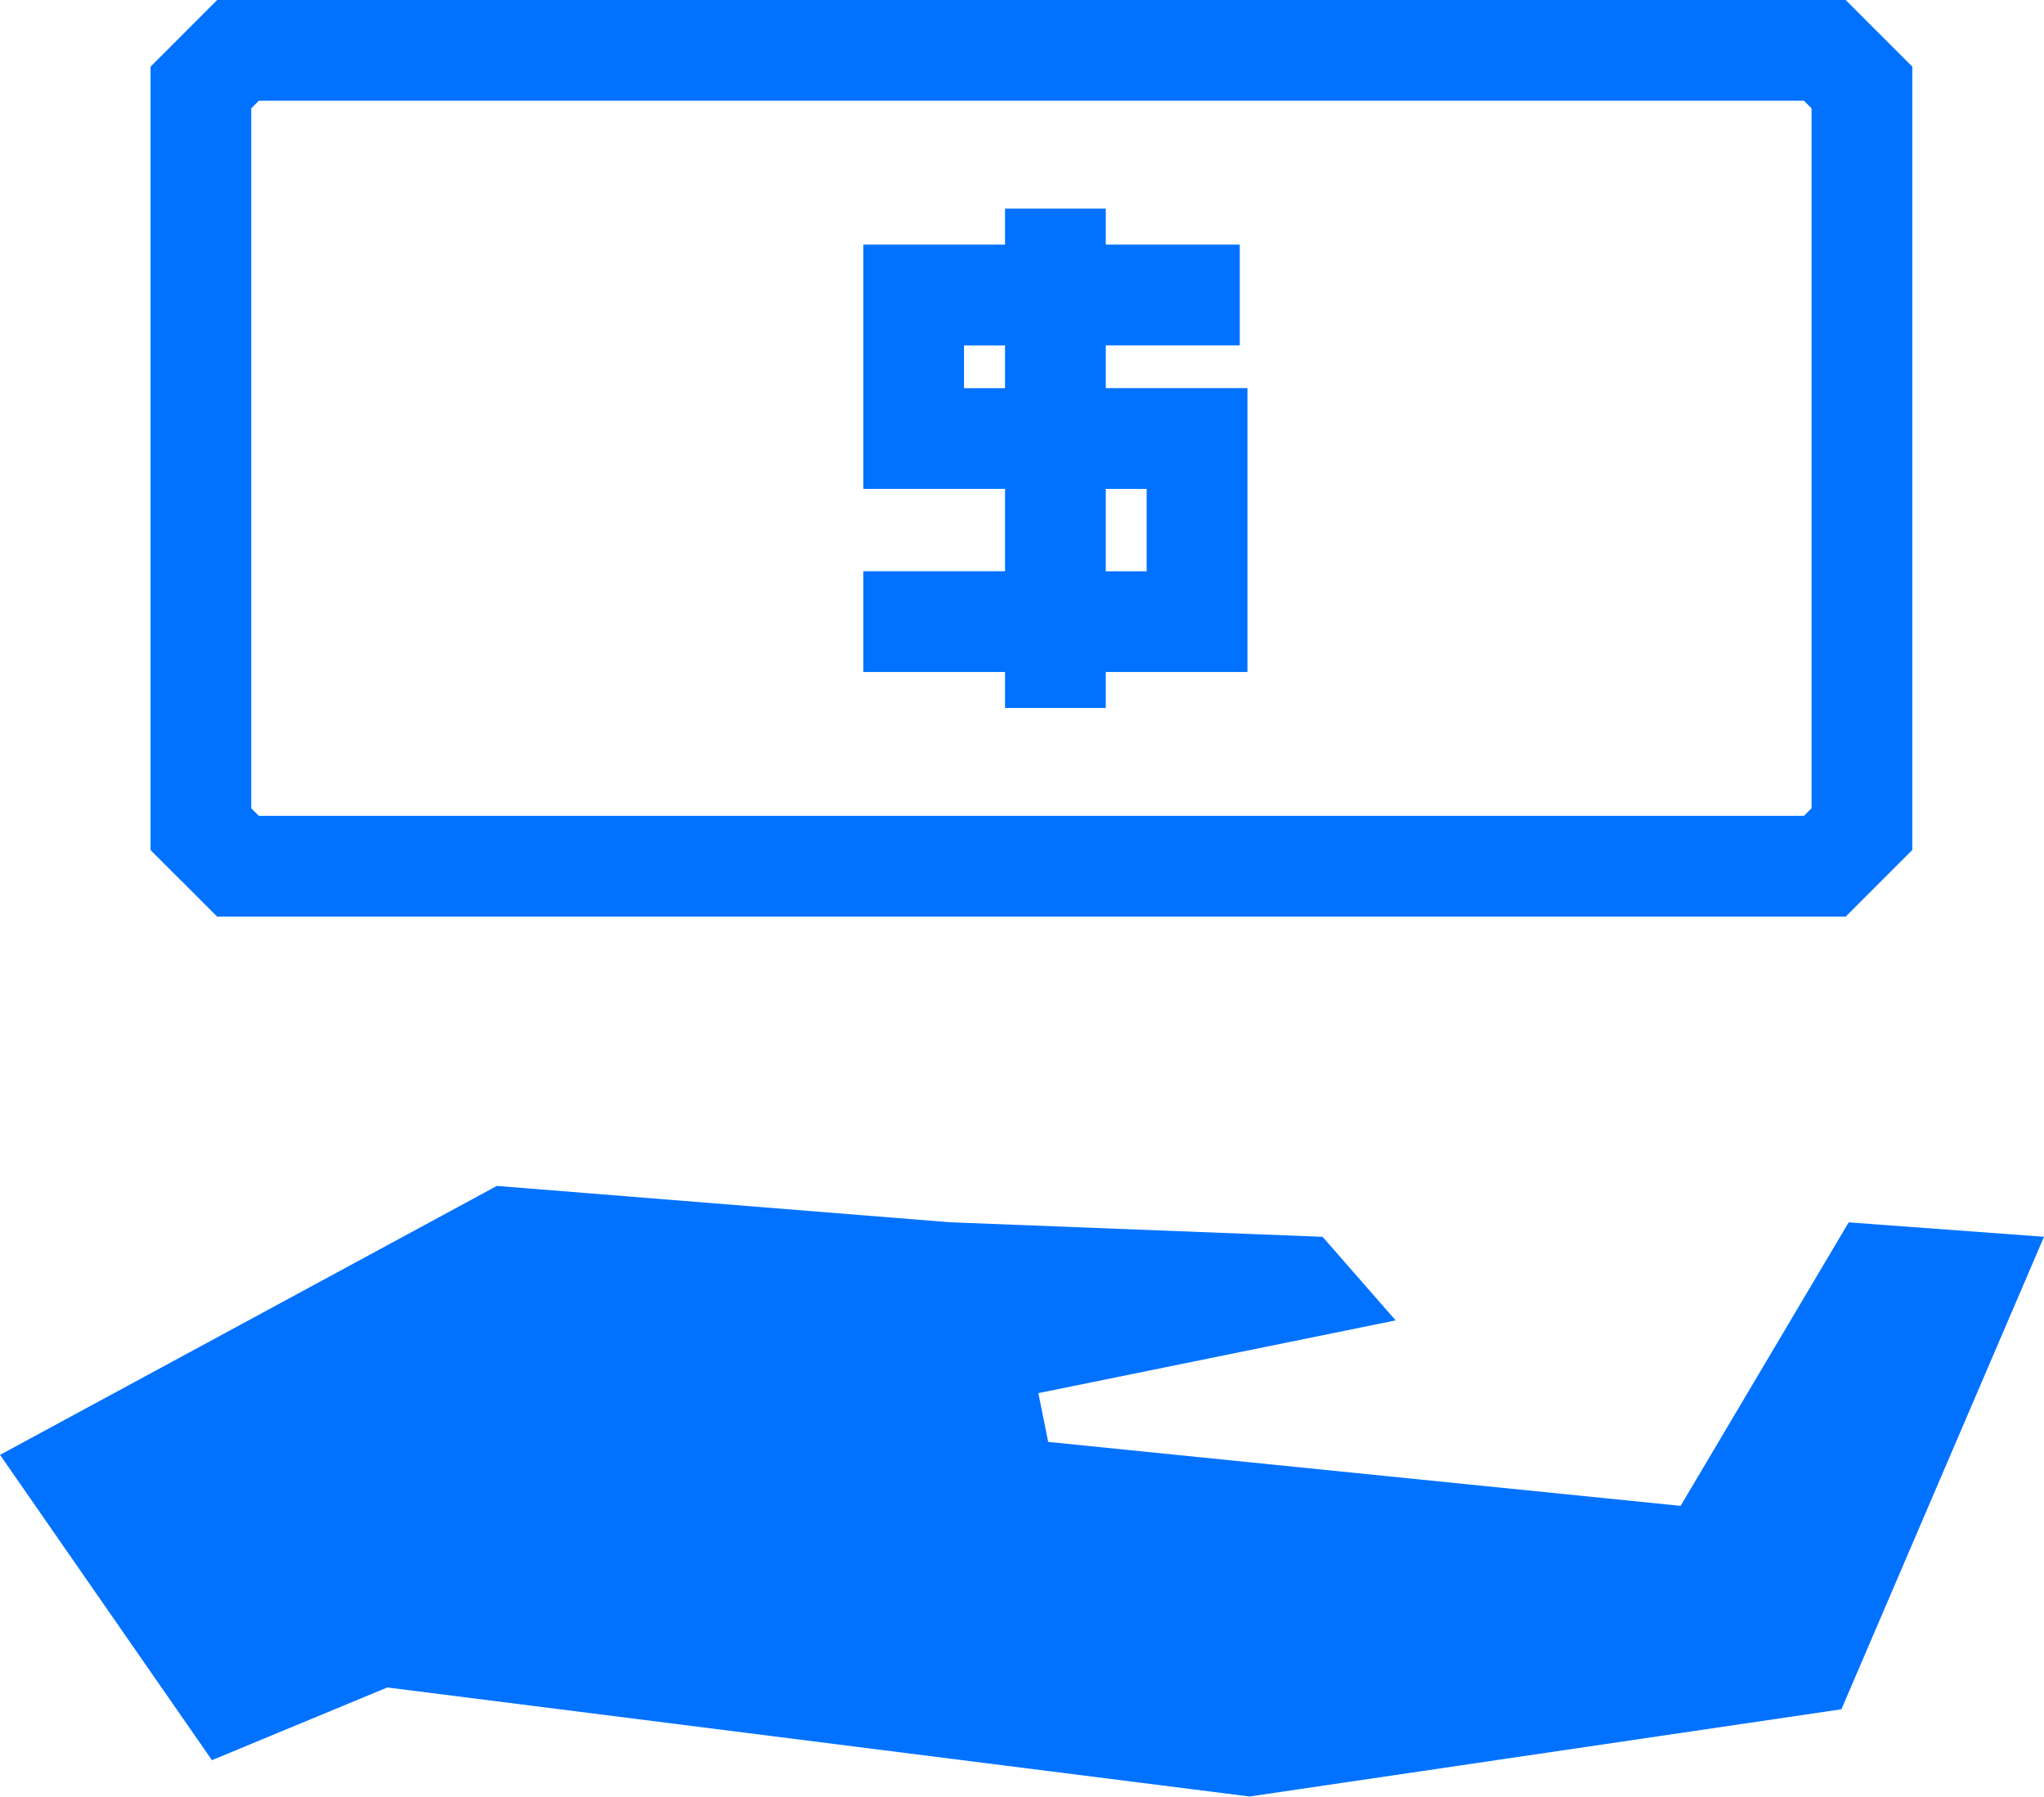
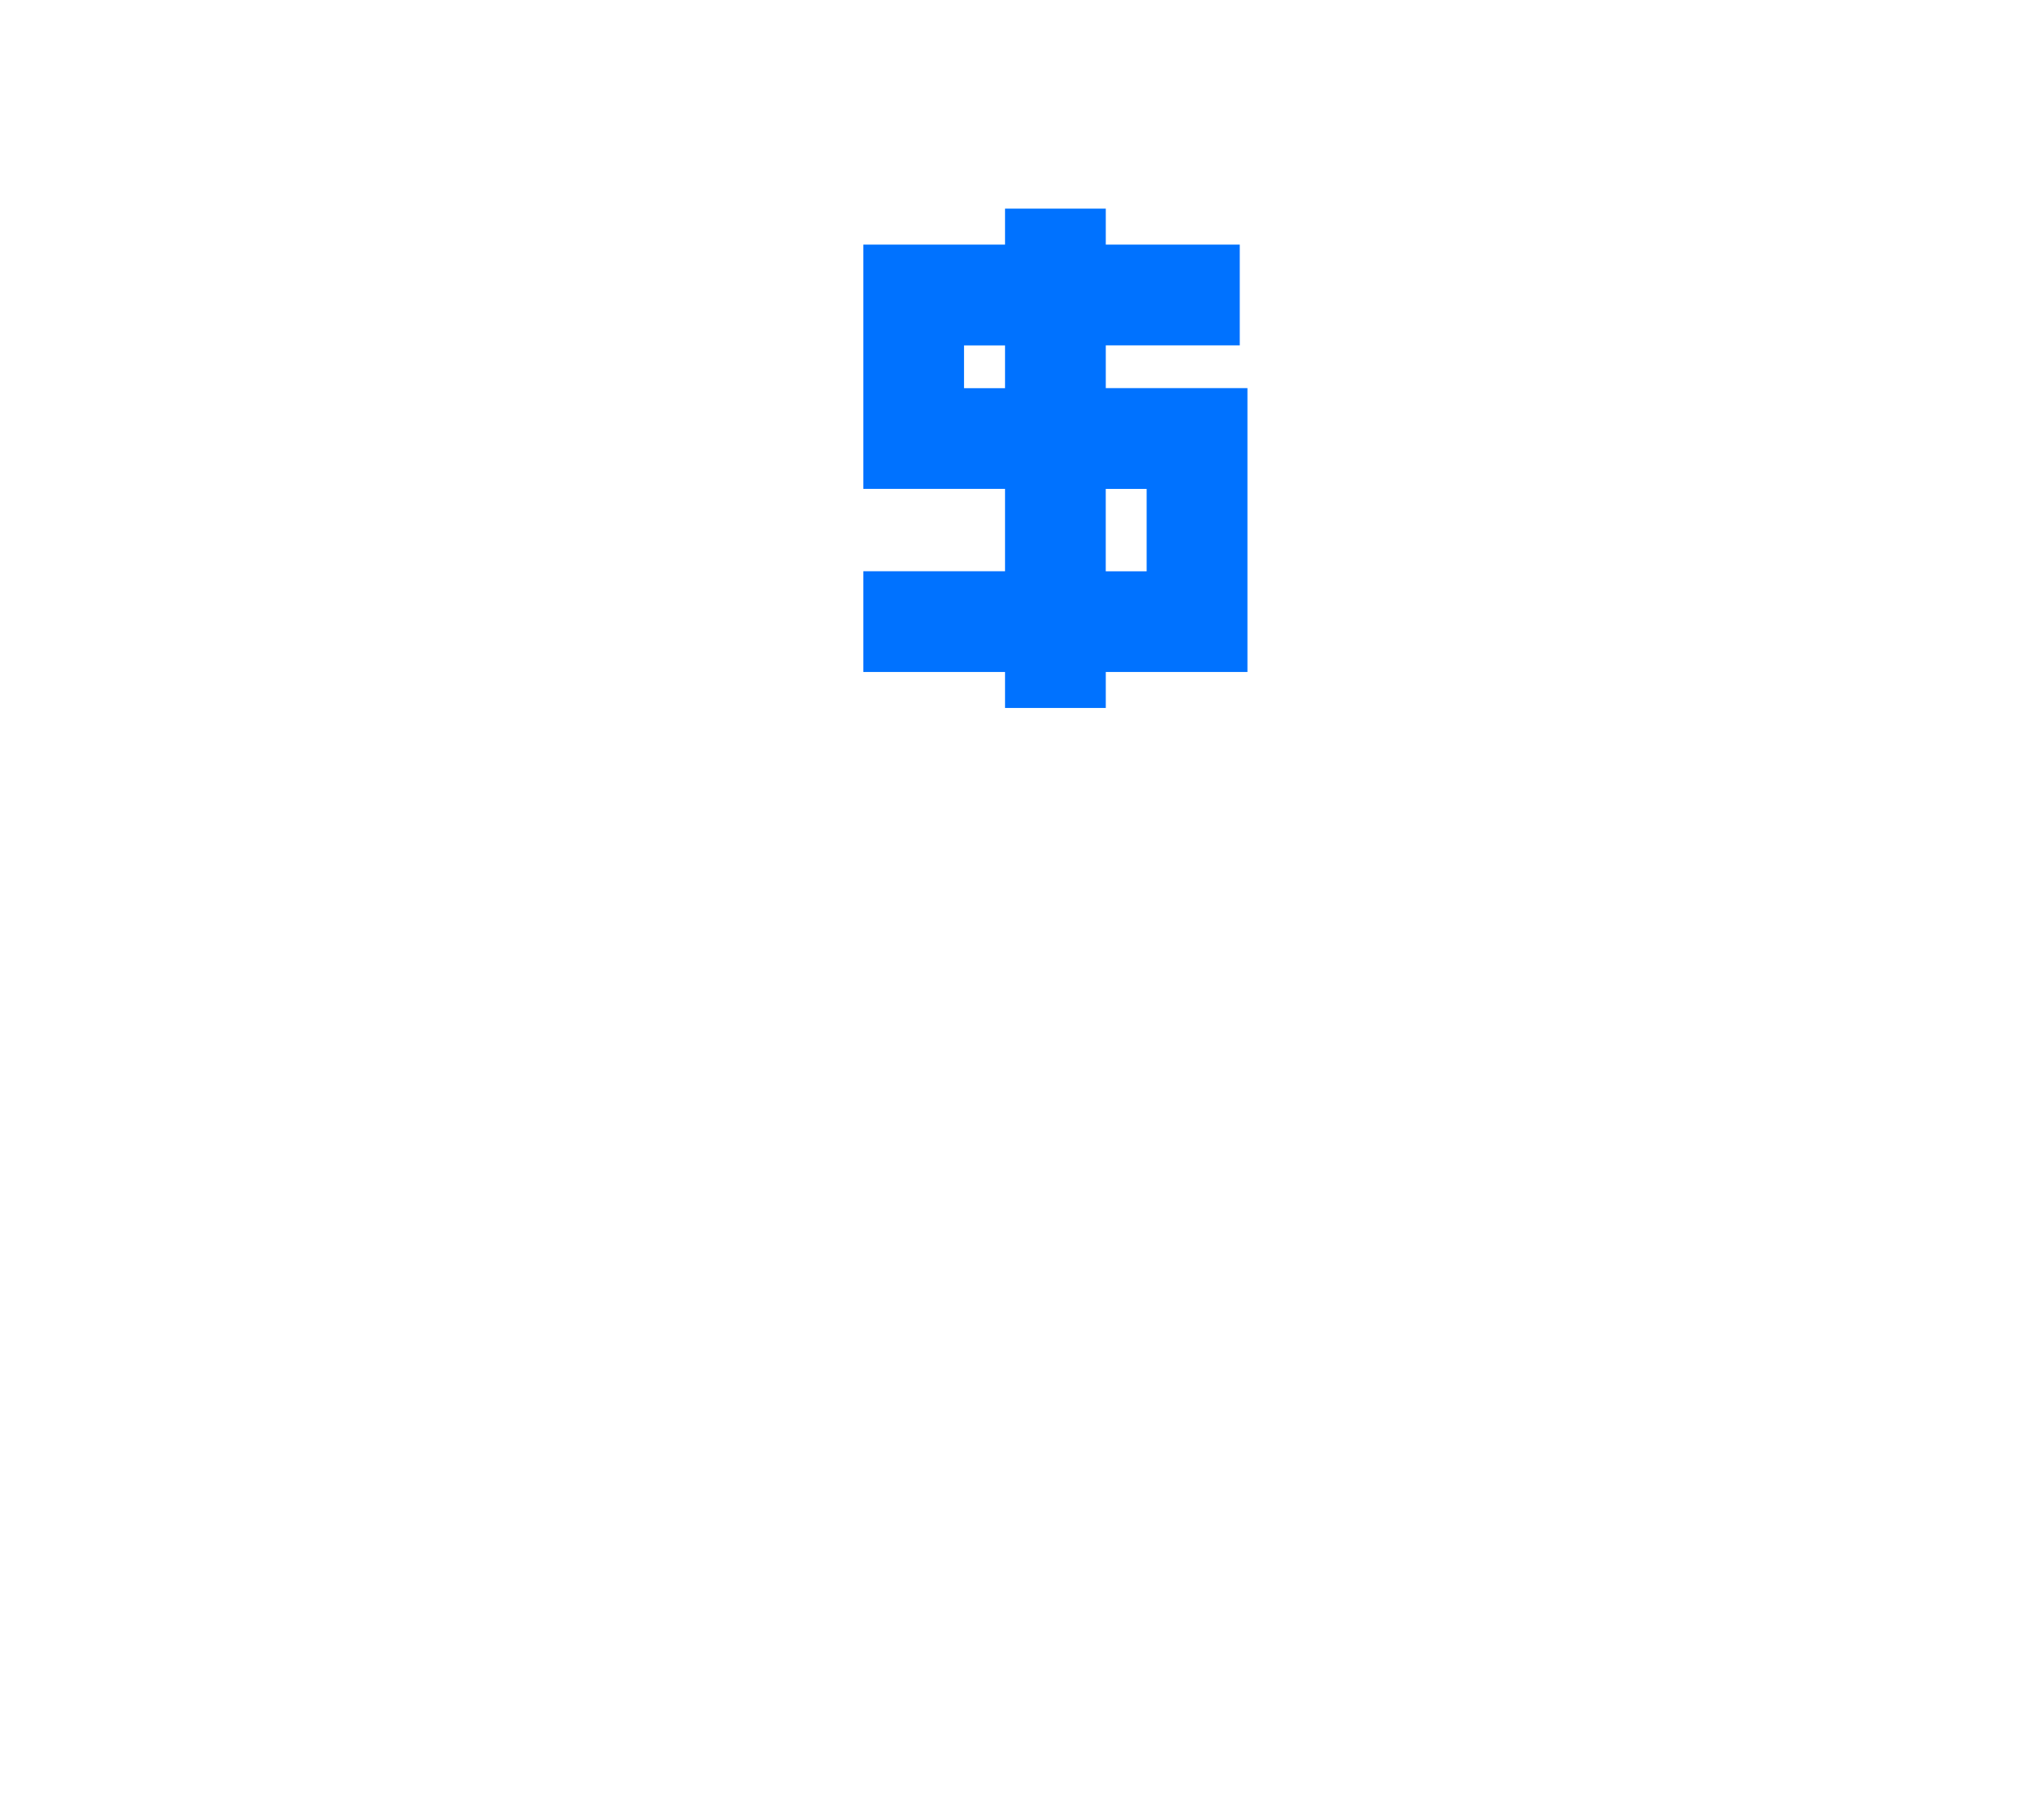
<svg xmlns="http://www.w3.org/2000/svg" width="60.72" height="53.374" viewBox="0 0 60.72 53.374">
  <g id="Naxu-consulting-servicios-Organizacion-Lean-CFO-Lean-Construction-necesidades-efectivo-icon" transform="translate(-1563.257 -165.945)">
-     <path id="Trazado_709" data-name="Trazado 709" d="M1567.983,192.185l.111.113.877.878h48.378l.876-.878.113-.113.114-.114.876-.876v-23.27l-.876-.876-.114-.115-.113-.111-.876-.878h-48.378l-.877.878-.111.111-.114.115-.876.876V191.2l.876.876Zm2-23.021.226-.226h45.9l.226.226v20.792l-.226.226h-45.9l-.226-.226Z" transform="translate(0.737)" fill="#0072ff" />
    <path id="Trazado_710" data-name="Trazado 710" d="M1588.89,185.956h2.993v-1.069h4.208v-8.433h-4.208v-1.27h3.98v-2.993h-3.98v-1.069h-2.993v1.069h-4.21v7.256h4.21v2.447h-4.21v2.993h4.21Zm-1.218-9.5v-1.27h1.218v1.27Zm4.21,2.993h1.215v2.447h-1.215Z" transform="translate(4.223 1.021)" fill="#0072ff" />
-     <path id="Trazado_711" data-name="Trazado 711" d="M1618.175,196.456l-4.993,8.422-18.787-1.9-.292-1.449,10.614-2.161-2.171-2.483-11.07-.432-13.458-1.08-14.76,7.99,6.295,9.07,5.209-2.16,25.614,3.239,17.583-2.591,6.018-14.037Z" transform="translate(0 5.803)" fill="#0072ff" />
  </g>
</svg>